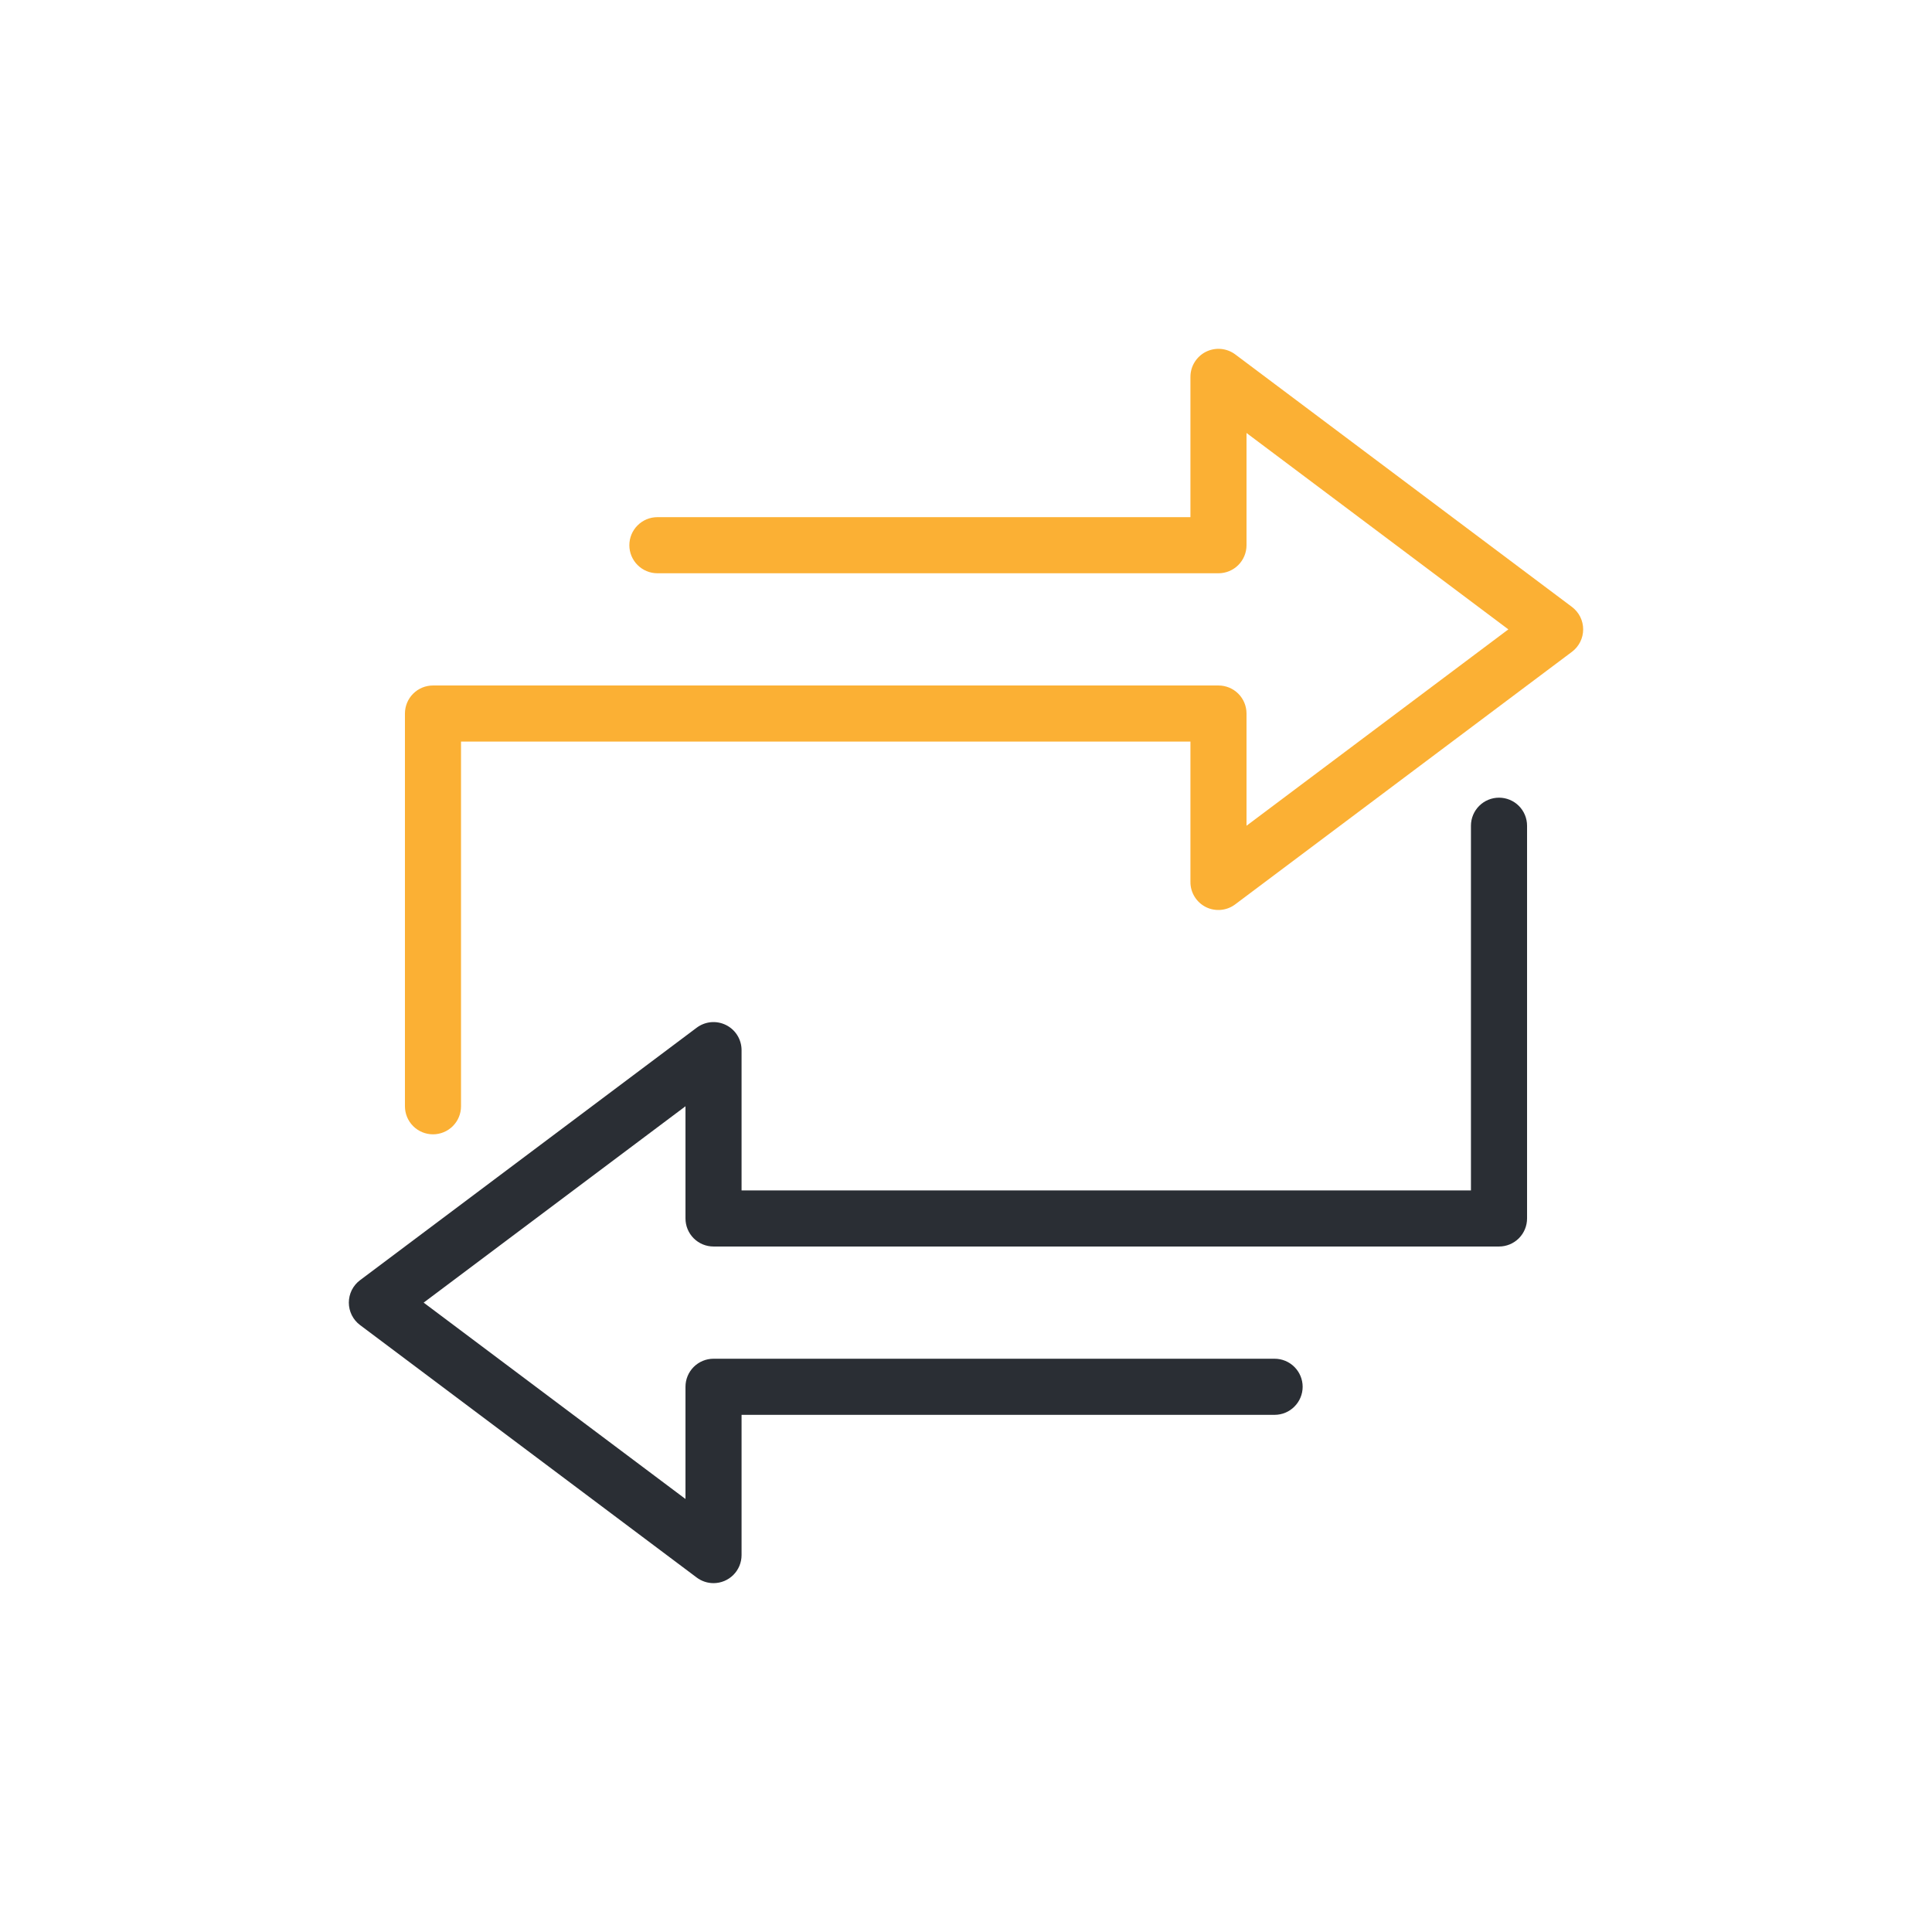
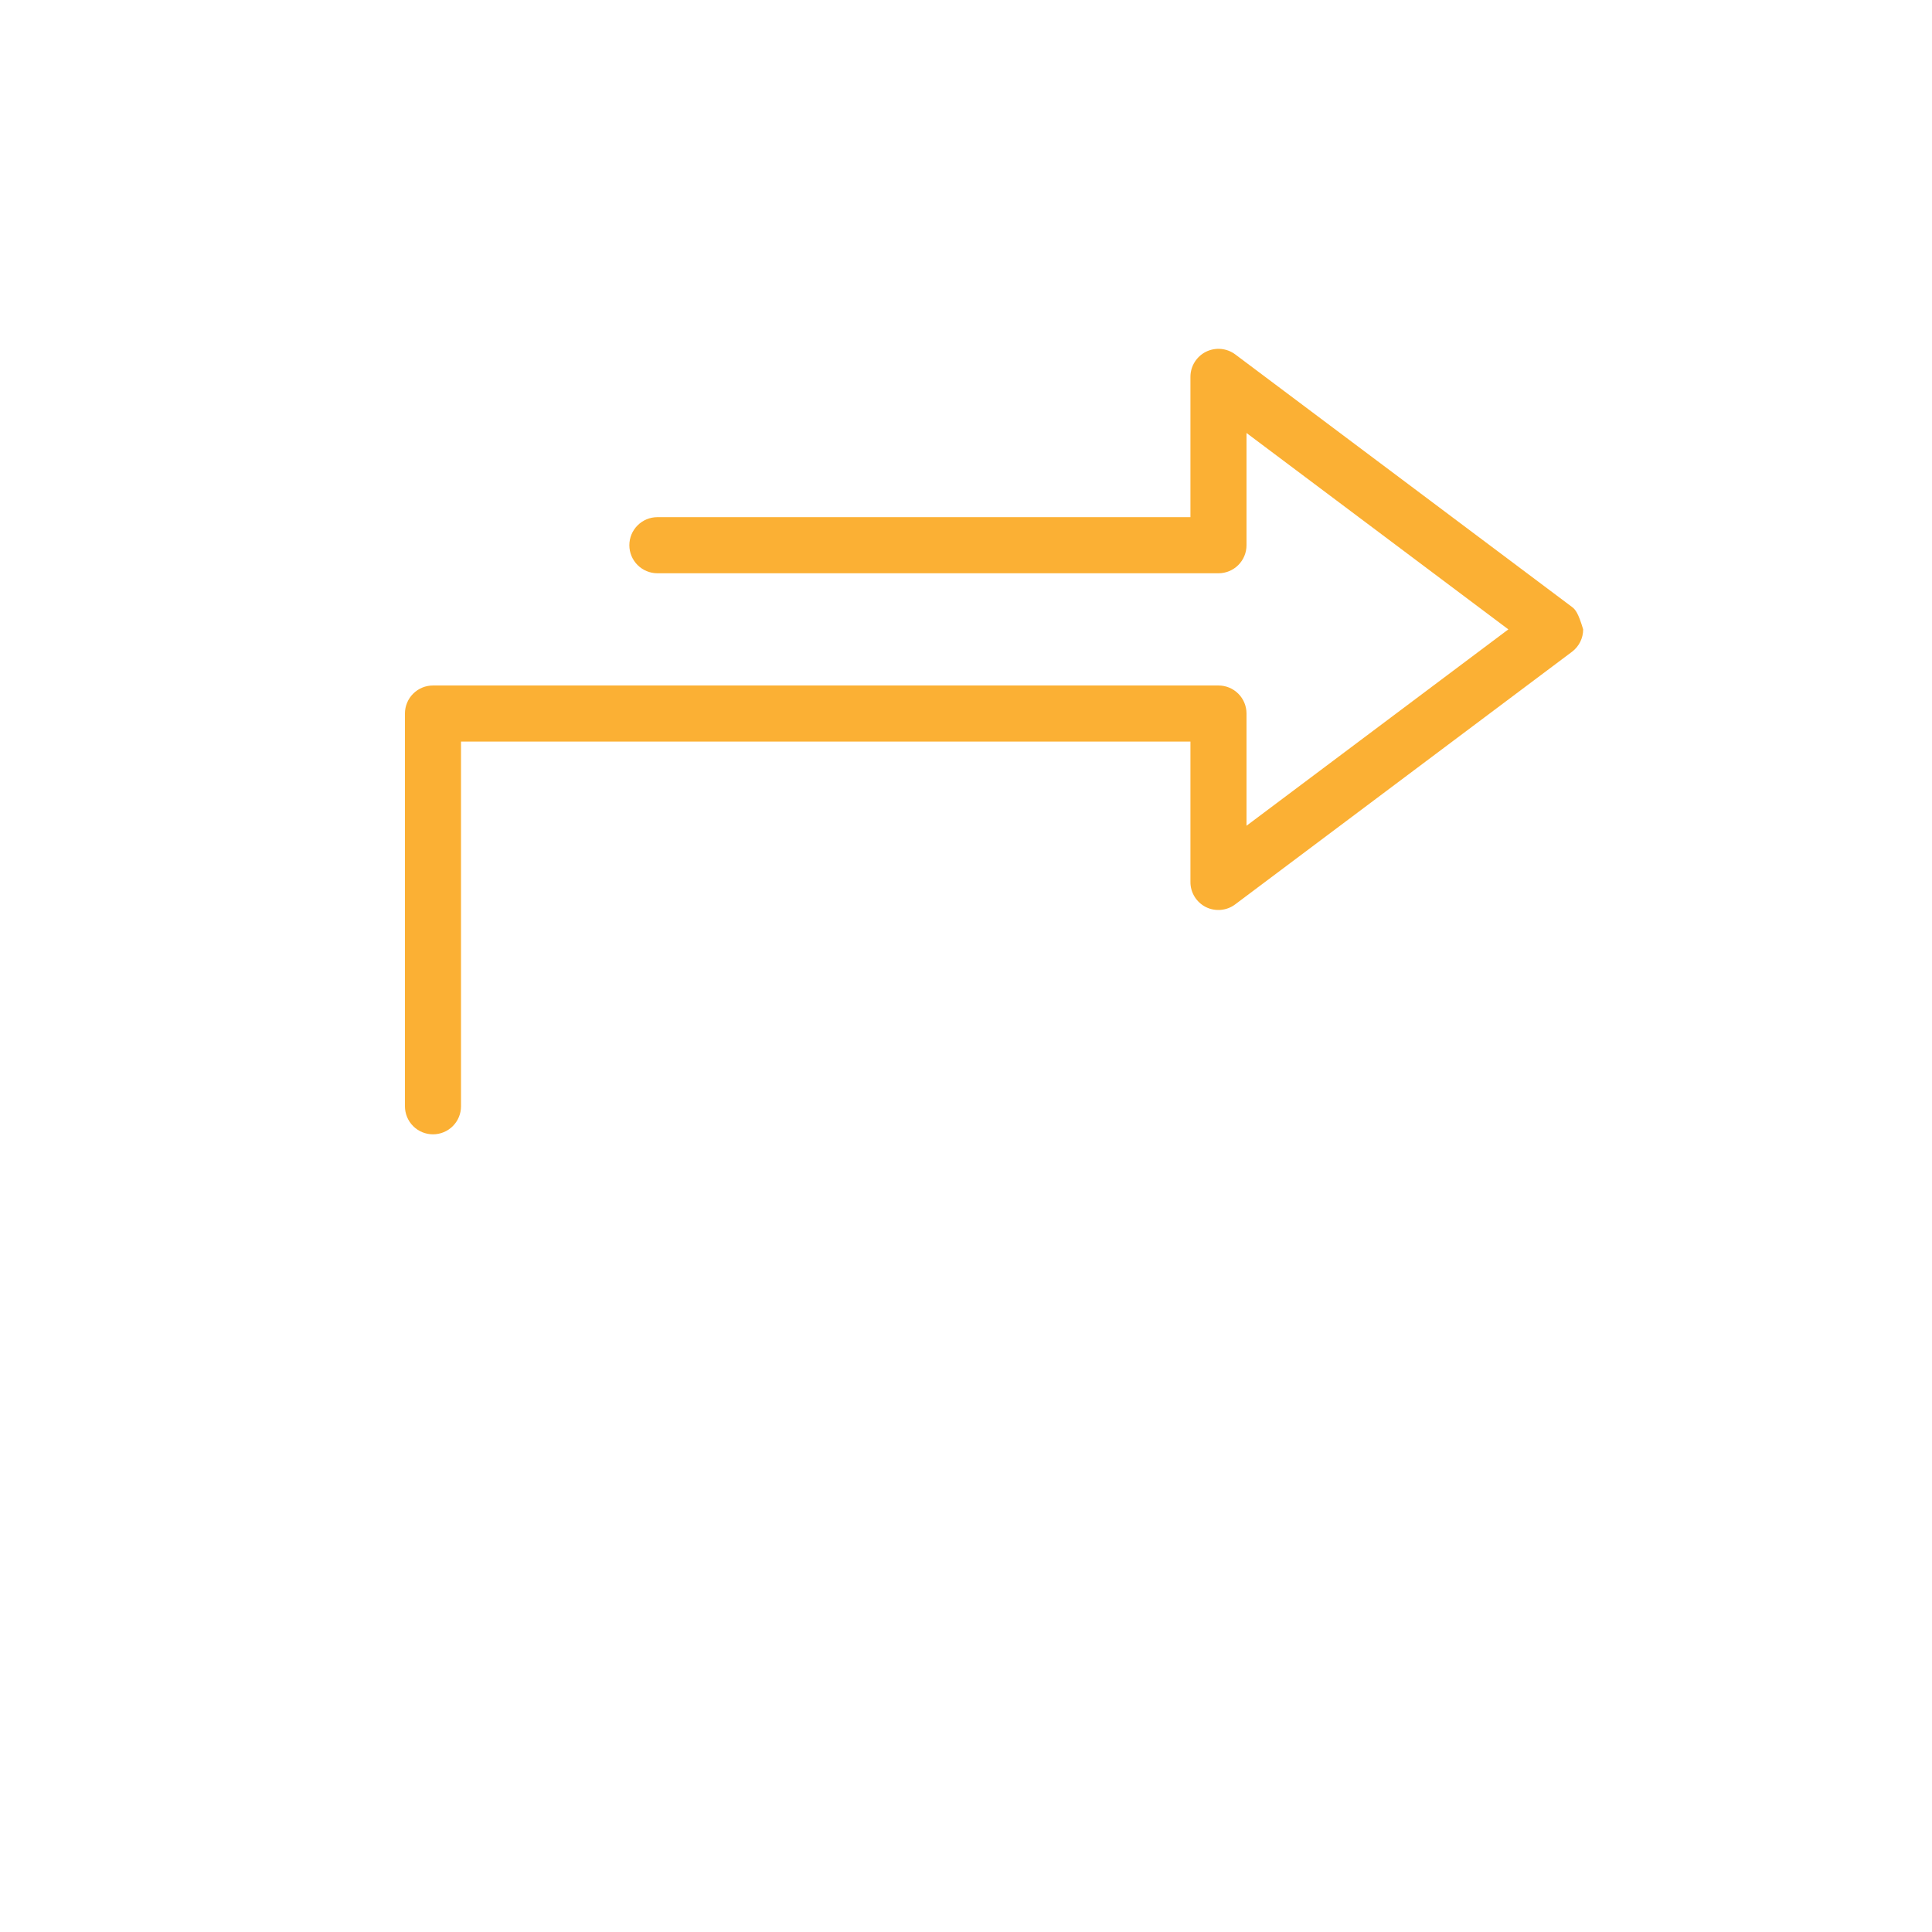
<svg xmlns="http://www.w3.org/2000/svg" width="72" height="72" viewBox="0 0 72 72" fill="none">
-   <path d="M25.964 58.79C26.145 58.926 26.365 58.999 26.591 58.999C26.868 58.999 27.134 58.889 27.33 58.693C27.526 58.497 27.636 58.231 27.636 57.954V52.727H47.5C47.778 52.727 48.043 52.617 48.239 52.42C48.435 52.224 48.546 51.959 48.546 51.681C48.546 51.404 48.435 51.138 48.239 50.942C48.043 50.746 47.778 50.636 47.5 50.636H26.591C26.314 50.636 26.048 50.746 25.852 50.942C25.656 51.138 25.546 51.404 25.546 51.681V55.863L15.788 48.545L25.546 41.227V45.408C25.546 45.686 25.656 45.952 25.852 46.148C26.048 46.344 26.314 46.454 26.591 46.454H55.864C56.141 46.454 56.407 46.344 56.603 46.148C56.799 45.952 56.909 45.686 56.909 45.408V30.772C56.909 30.495 56.799 30.229 56.603 30.033C56.407 29.837 56.141 29.727 55.864 29.727C55.587 29.727 55.321 29.837 55.125 30.033C54.929 30.229 54.818 30.495 54.818 30.772V44.363H27.636V39.136C27.636 38.942 27.582 38.751 27.48 38.586C27.378 38.421 27.232 38.287 27.058 38.201C26.885 38.114 26.691 38.077 26.497 38.094C26.304 38.112 26.119 38.183 25.964 38.299L13.418 47.709C13.288 47.806 13.183 47.932 13.11 48.077C13.038 48.222 13 48.383 13 48.545C13 48.707 13.038 48.867 13.11 49.012C13.183 49.158 13.288 49.284 13.418 49.381L25.964 58.79Z" fill="#2A2E34" />
-   <path d="M44.942 33.805C45.116 33.891 45.31 33.926 45.504 33.908C45.697 33.889 45.882 33.818 46.036 33.7L58.582 24.291C58.712 24.194 58.817 24.067 58.89 23.922C58.962 23.777 59 23.617 59 23.455C59 23.292 58.962 23.132 58.89 22.987C58.817 22.842 58.712 22.716 58.582 22.618L46.036 13.209C45.881 13.093 45.696 13.022 45.503 13.004C45.309 12.987 45.115 13.024 44.941 13.11C44.768 13.197 44.622 13.331 44.52 13.496C44.417 13.661 44.364 13.851 44.364 14.046V19.273H24.5C24.222 19.273 23.956 19.383 23.761 19.579C23.564 19.775 23.454 20.041 23.454 20.318C23.454 20.596 23.564 20.861 23.761 21.058C23.956 21.253 24.222 21.364 24.5 21.364H45.409C45.686 21.364 45.952 21.253 46.148 21.058C46.344 20.861 46.454 20.596 46.454 20.318V16.136L56.212 23.455L46.454 30.773V26.591C46.454 26.314 46.344 26.048 46.148 25.852C45.952 25.656 45.686 25.546 45.409 25.546H16.136C15.859 25.546 15.593 25.656 15.397 25.852C15.201 26.048 15.091 26.314 15.091 26.591V41.227C15.091 41.505 15.201 41.771 15.397 41.967C15.593 42.163 15.859 42.273 16.136 42.273C16.413 42.273 16.679 42.163 16.875 41.967C17.071 41.771 17.181 41.505 17.181 41.227V27.637H44.364V32.864C44.362 33.059 44.416 33.251 44.518 33.417C44.62 33.583 44.767 33.717 44.942 33.805Z" fill="#FBB034" />
+   <path d="M44.942 33.805C45.116 33.891 45.31 33.926 45.504 33.908C45.697 33.889 45.882 33.818 46.036 33.7L58.582 24.291C58.712 24.194 58.817 24.067 58.89 23.922C58.962 23.777 59 23.617 59 23.455C58.817 22.842 58.712 22.716 58.582 22.618L46.036 13.209C45.881 13.093 45.696 13.022 45.503 13.004C45.309 12.987 45.115 13.024 44.941 13.11C44.768 13.197 44.622 13.331 44.52 13.496C44.417 13.661 44.364 13.851 44.364 14.046V19.273H24.5C24.222 19.273 23.956 19.383 23.761 19.579C23.564 19.775 23.454 20.041 23.454 20.318C23.454 20.596 23.564 20.861 23.761 21.058C23.956 21.253 24.222 21.364 24.5 21.364H45.409C45.686 21.364 45.952 21.253 46.148 21.058C46.344 20.861 46.454 20.596 46.454 20.318V16.136L56.212 23.455L46.454 30.773V26.591C46.454 26.314 46.344 26.048 46.148 25.852C45.952 25.656 45.686 25.546 45.409 25.546H16.136C15.859 25.546 15.593 25.656 15.397 25.852C15.201 26.048 15.091 26.314 15.091 26.591V41.227C15.091 41.505 15.201 41.771 15.397 41.967C15.593 42.163 15.859 42.273 16.136 42.273C16.413 42.273 16.679 42.163 16.875 41.967C17.071 41.771 17.181 41.505 17.181 41.227V27.637H44.364V32.864C44.362 33.059 44.416 33.251 44.518 33.417C44.62 33.583 44.767 33.717 44.942 33.805Z" fill="#FBB034" />
</svg>